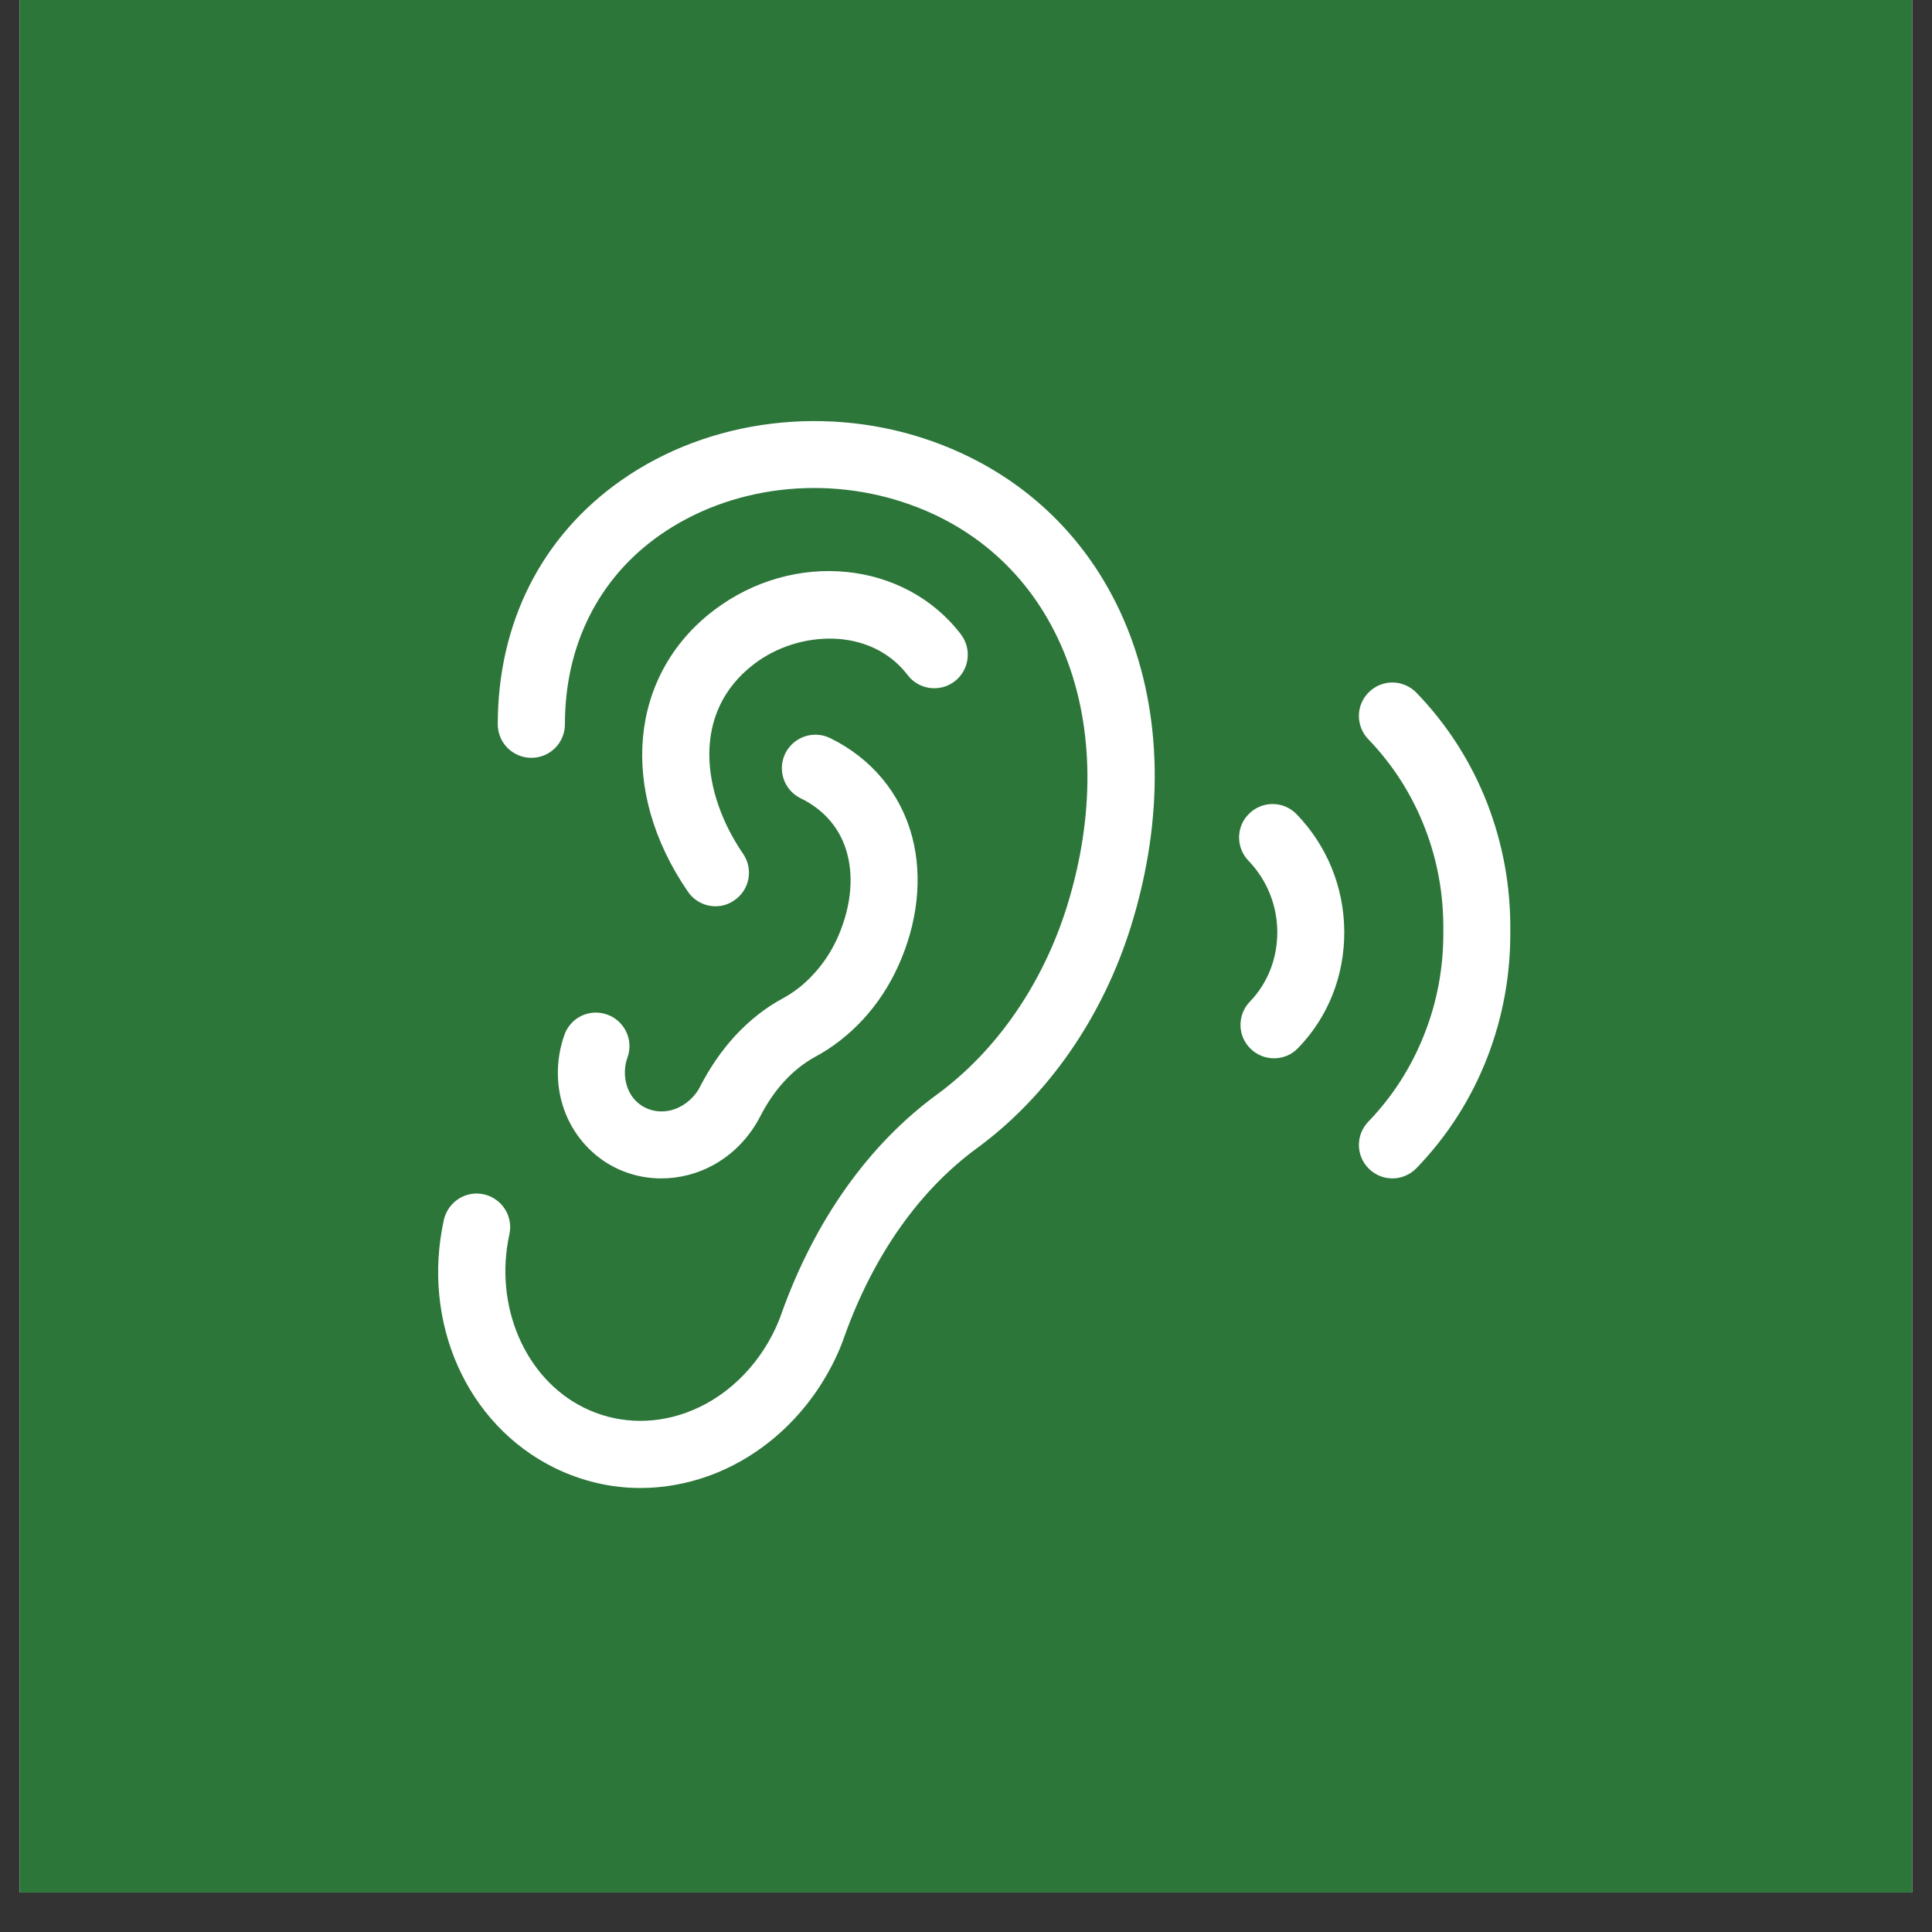
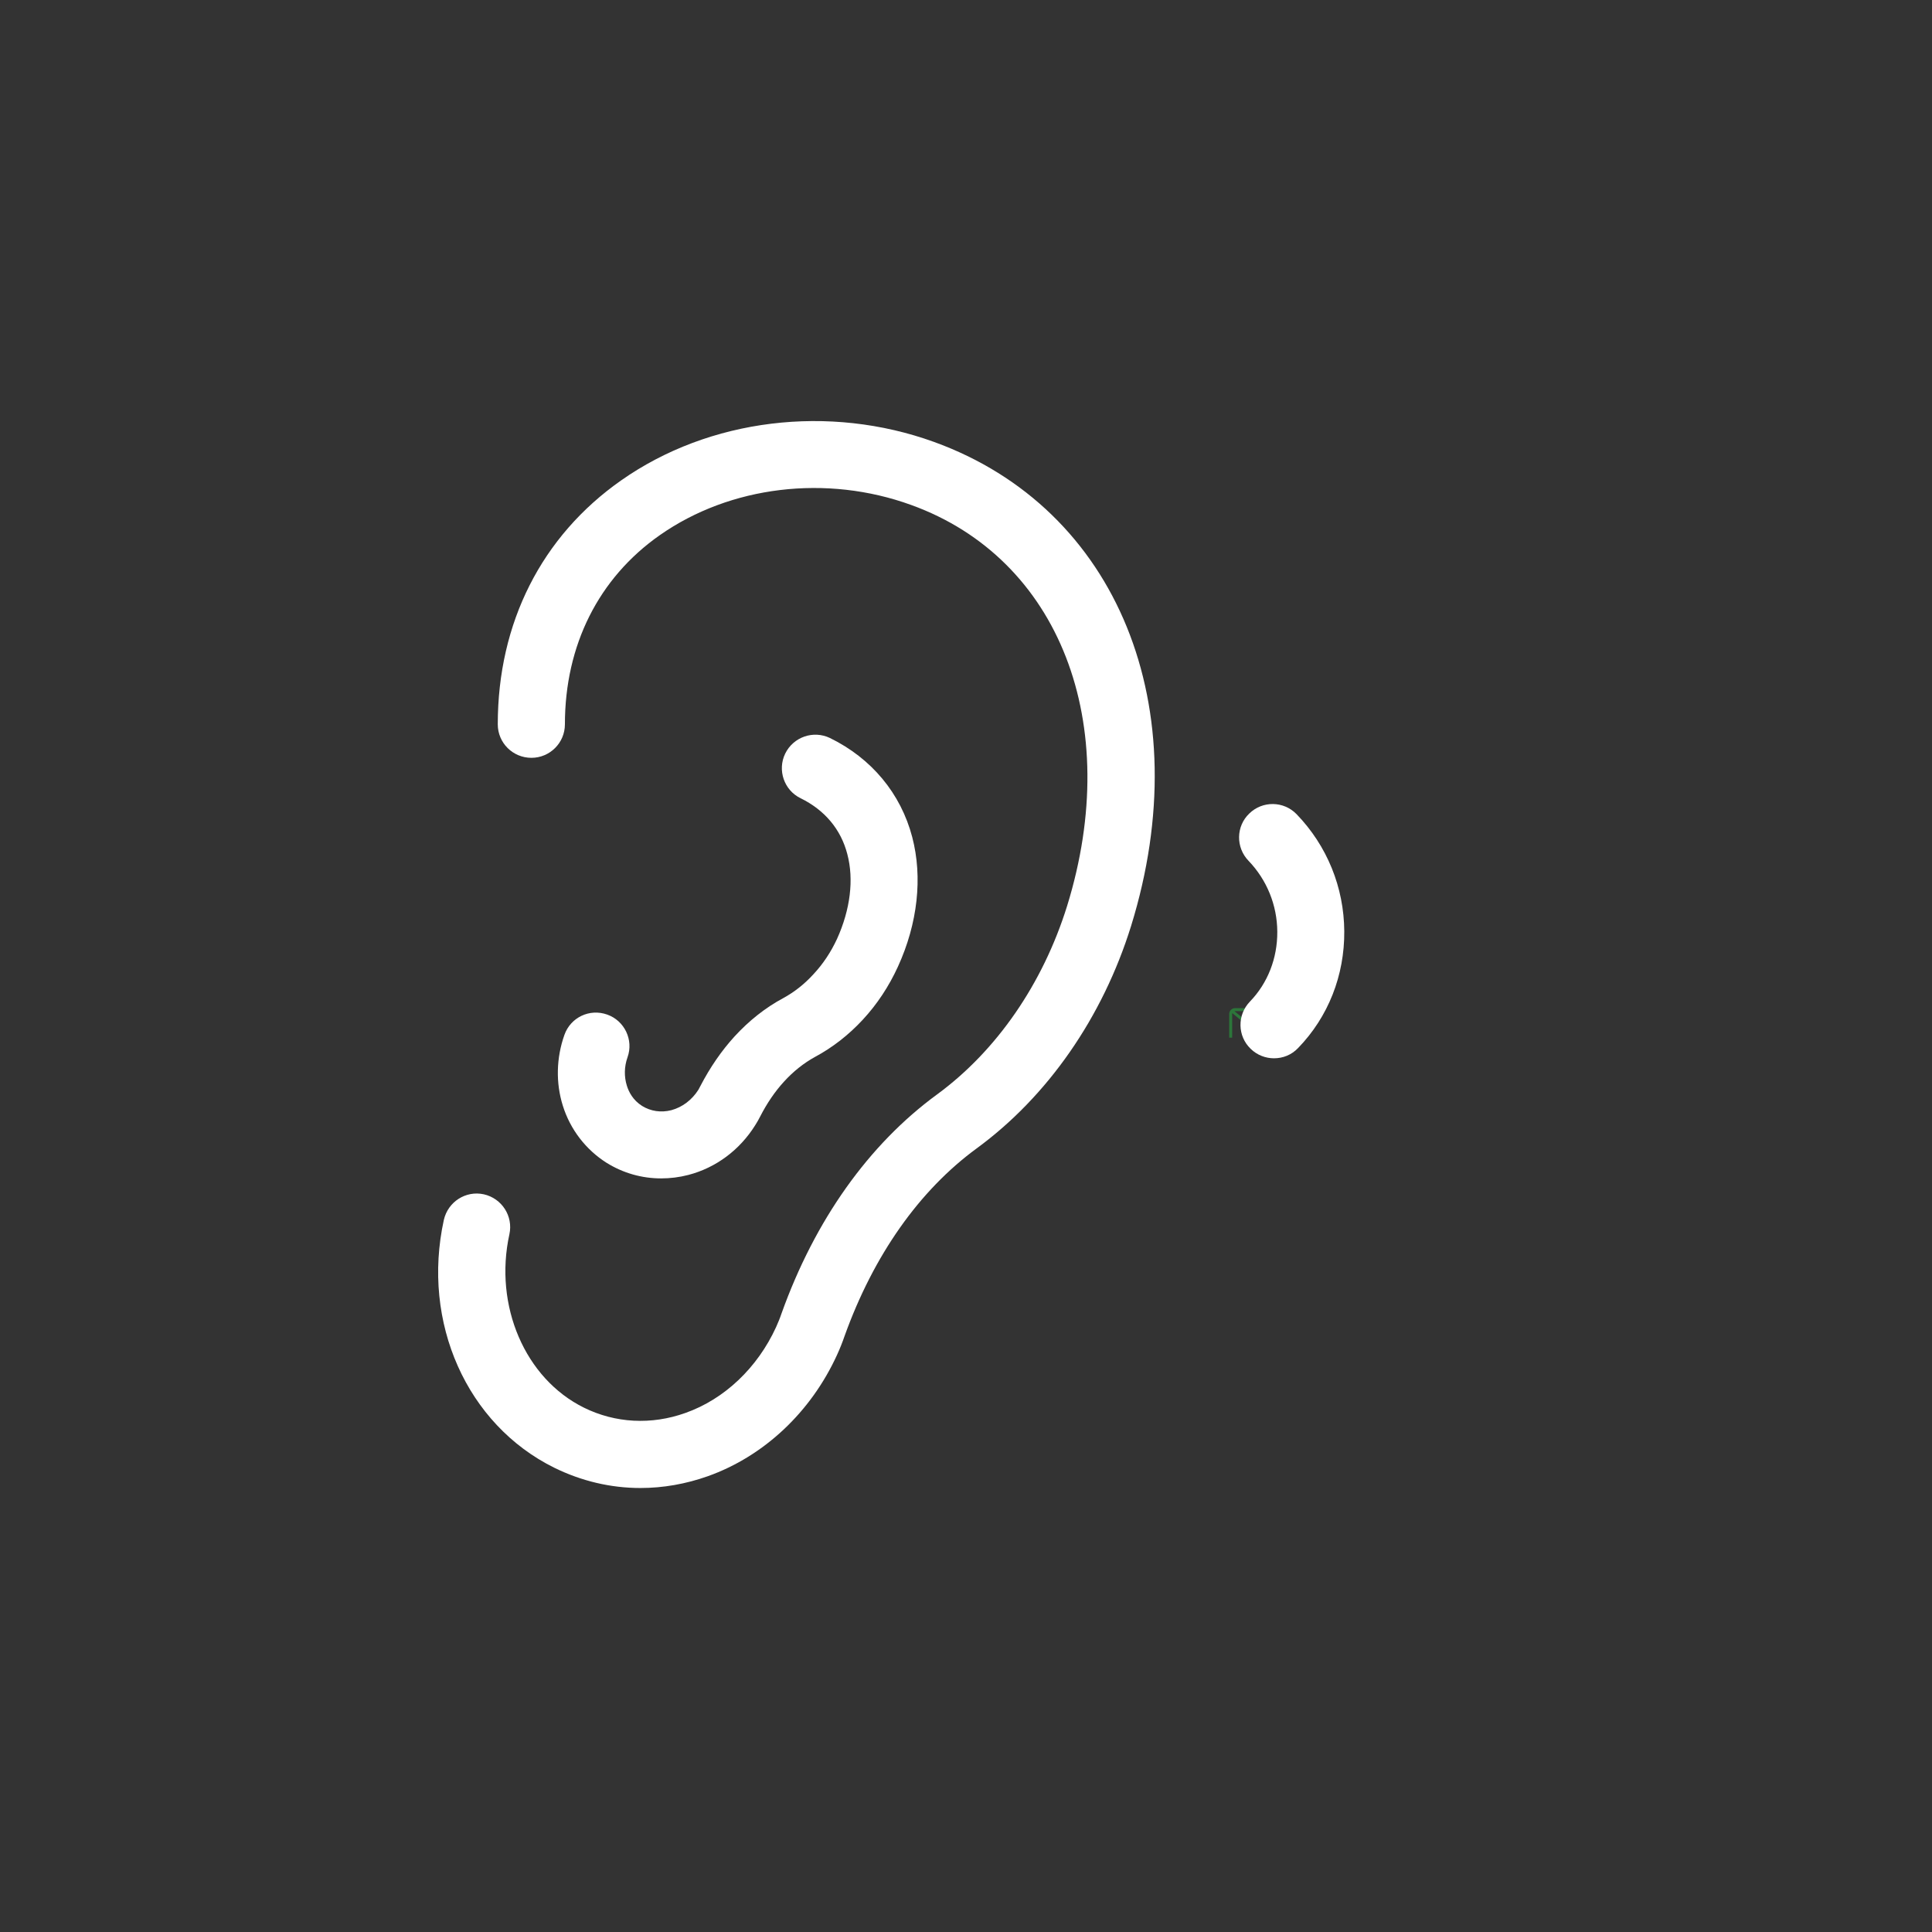
<svg xmlns="http://www.w3.org/2000/svg" width="64" zoomAndPan="magnify" viewBox="0 0 48 48" height="64" preserveAspectRatio="xMidYMid meet" version="1.0">
  <rect x="0" y="0" width="48" height="48" fill="#333333" stroke="none" />
  <defs>
    <clipPath id="eef966bde1">
-       <path d="M 0.488 0 L 47.508 0 L 47.508 47.02 L 0.488 47.02 Z M 0.488 0 " clip-rule="nonzero" />
-     </clipPath>
+       </clipPath>
    <clipPath id="5f7d1d5ac7">
      <path d="M 30.539 25.047 L 32.008 25.047 L 32.008 25.781 L 30.539 25.781 Z M 30.539 25.047 " clip-rule="nonzero" />
    </clipPath>
    <clipPath id="e551698262">
      <path d="M 10.43 10.039 L 29 10.039 L 29 37 L 10.43 37 Z M 10.43 10.039 " clip-rule="nonzero" />
    </clipPath>
    <clipPath id="a8ce94715d">
      <path d="M 33 16 L 37.613 16 L 37.613 30 L 33 30 Z M 33 16 " clip-rule="nonzero" />
    </clipPath>
  </defs>
  <g clip-path="url(#eef966bde1)">
    <path fill="#ffffff" d="M 0.488 0 L 47.512 0 L 47.512 47.02 L 0.488 47.02 Z M 0.488 0 " fill-opacity="1" fill-rule="nonzero" />
-     <path fill="#2c763a" d="M 0.488 0 L 47.512 0 L 47.512 47.02 L 0.488 47.02 Z M 0.488 0 " fill-opacity="1" fill-rule="nonzero" />
  </g>
  <g clip-path="url(#5f7d1d5ac7)">
    <path fill="#2c763a" d="M 32.023 25.047 L 30.684 25.047 C 30.605 25.047 30.539 25.113 30.539 25.191 L 30.539 25.988 C 30.539 26.07 30.605 26.133 30.684 26.133 L 32.023 26.133 C 32.105 26.133 32.168 26.07 32.168 25.988 L 32.168 25.191 C 32.168 25.113 32.105 25.047 32.023 25.047 Z M 30.684 25.121 L 32.023 25.121 C 32.031 25.121 32.035 25.121 32.039 25.121 L 31.398 25.648 C 31.371 25.672 31.336 25.672 31.309 25.648 L 30.668 25.121 C 30.676 25.121 30.68 25.121 30.684 25.121 Z M 30.613 25.988 L 30.613 25.191 C 30.613 25.184 30.613 25.176 30.617 25.172 L 31.121 25.59 L 30.617 26.012 C 30.613 26.004 30.613 25.996 30.613 25.988 Z M 32.023 26.062 L 30.684 26.062 C 30.68 26.062 30.676 26.062 30.668 26.059 L 31.18 25.637 L 31.262 25.707 C 31.289 25.727 31.32 25.738 31.352 25.738 C 31.387 25.738 31.418 25.727 31.445 25.707 L 31.527 25.637 L 32.035 26.059 C 32.035 26.062 32.031 26.062 32.023 26.062 Z M 32.098 25.988 C 32.098 25.996 32.094 26.004 32.094 26.012 L 31.586 25.59 L 32.094 25.172 C 32.094 25.176 32.098 25.184 32.098 25.191 Z M 32.098 25.988 " fill-opacity="1" fill-rule="nonzero" />
  </g>
  <g clip-path="url(#e551698262)">
    <path fill="#ffffff" d="M 23.207 10.98 C 20.598 10.035 17.621 10.398 15.434 11.934 C 13.457 13.32 12.367 15.473 12.367 17.996 C 12.367 18.457 12.742 18.828 13.203 18.828 C 13.66 18.828 14.035 18.457 14.035 17.996 C 14.035 16.031 14.871 14.363 16.391 13.297 C 18.141 12.07 20.535 11.781 22.641 12.547 C 26.324 13.879 27.914 17.977 26.512 22.508 C 25.91 24.441 24.762 26.105 23.281 27.191 C 21.582 28.434 20.246 30.316 19.418 32.629 C 19.379 32.746 19.332 32.859 19.281 32.973 C 18.82 33.98 18 34.762 17.027 35.105 C 16.184 35.406 15.289 35.359 14.508 34.973 C 13.043 34.25 12.266 32.438 12.656 30.664 C 12.754 30.215 12.469 29.773 12.02 29.672 C 11.57 29.574 11.129 29.859 11.027 30.309 C 10.469 32.859 11.598 35.391 13.77 36.465 C 14.445 36.797 15.172 36.969 15.91 36.969 C 16.473 36.969 17.035 36.871 17.586 36.676 C 18.98 36.18 20.148 35.082 20.797 33.66 C 20.867 33.508 20.93 33.348 20.984 33.191 C 21.703 31.191 22.836 29.578 24.266 28.531 C 26.031 27.238 27.395 25.277 28.102 23.004 C 29.781 17.578 27.77 12.633 23.207 10.98 Z M 23.207 10.98 " fill-opacity="1" fill-rule="nonzero" />
  </g>
-   <path fill="#ffffff" d="M 18.742 16.492 C 19.84 15.656 21.633 15.57 22.551 16.773 C 22.828 17.137 23.352 17.207 23.715 16.93 C 24.082 16.652 24.152 16.129 23.875 15.762 C 22.473 13.926 19.719 13.656 17.734 15.164 C 15.629 16.766 15.363 19.637 17.09 22.152 C 17.25 22.387 17.512 22.516 17.777 22.516 C 17.938 22.516 18.102 22.469 18.246 22.367 C 18.625 22.109 18.723 21.59 18.461 21.211 C 17.449 19.734 17.145 17.703 18.742 16.492 Z M 18.742 16.492 " fill-opacity="1" fill-rule="nonzero" />
  <path fill="#ffffff" d="M 15.086 25.207 C 14.648 25.051 14.176 25.277 14.023 25.711 C 13.82 26.281 13.805 26.906 13.984 27.473 C 14.168 28.062 14.555 28.562 15.066 28.887 C 15.48 29.145 15.945 29.277 16.426 29.277 C 16.648 29.277 16.875 29.25 17.102 29.191 C 17.789 29.012 18.379 28.57 18.762 27.957 C 18.785 27.922 18.809 27.883 18.828 27.848 C 18.848 27.812 18.867 27.777 18.887 27.738 C 19.055 27.41 19.254 27.117 19.48 26.871 C 19.711 26.617 19.973 26.41 20.25 26.258 C 20.688 26.023 21.086 25.711 21.434 25.336 C 21.793 24.949 22.086 24.504 22.309 24.016 C 22.801 22.941 22.926 21.797 22.664 20.797 C 22.379 19.711 21.652 18.84 20.621 18.336 C 20.207 18.137 19.711 18.309 19.508 18.723 C 19.309 19.133 19.48 19.633 19.891 19.832 C 20.488 20.125 20.891 20.602 21.051 21.219 C 21.219 21.852 21.125 22.598 20.797 23.324 C 20.645 23.652 20.449 23.949 20.211 24.203 C 19.988 24.449 19.734 24.648 19.461 24.797 C 19.016 25.035 18.609 25.359 18.25 25.75 C 17.926 26.105 17.641 26.52 17.402 26.98 L 17.352 27.074 C 17.191 27.328 16.953 27.508 16.68 27.582 C 16.422 27.648 16.168 27.609 15.953 27.477 C 15.723 27.332 15.621 27.125 15.574 26.973 C 15.504 26.75 15.508 26.5 15.59 26.27 C 15.746 25.836 15.516 25.359 15.086 25.207 Z M 15.086 25.207 " fill-opacity="1" fill-rule="nonzero" />
  <path fill="#ffffff" d="M 31.039 20.211 C 30.707 20.527 30.699 21.055 31.02 21.387 C 31.473 21.859 31.73 22.484 31.734 23.148 C 31.738 23.809 31.496 24.426 31.055 24.883 C 30.734 25.215 30.742 25.742 31.074 26.059 C 31.234 26.215 31.445 26.293 31.652 26.293 C 31.871 26.293 32.086 26.211 32.25 26.039 C 33 25.266 33.406 24.234 33.398 23.137 C 33.391 22.043 32.969 21.012 32.215 20.23 C 31.895 19.898 31.367 19.891 31.039 20.211 Z M 31.039 20.211 " fill-opacity="1" fill-rule="nonzero" />
  <g clip-path="url(#a8ce94715d)">
-     <path fill="#ffffff" d="M 37.523 23.117 C 37.523 23.113 37.527 23.113 37.527 23.109 C 37.527 23.109 37.523 23.105 37.523 23.105 C 37.531 22.023 37.34 20.973 36.957 19.977 C 36.555 18.938 35.961 18.008 35.191 17.211 C 34.871 16.879 34.344 16.871 34.016 17.191 C 33.684 17.508 33.676 18.035 33.996 18.367 C 34.609 19.004 35.082 19.746 35.402 20.574 C 35.715 21.379 35.867 22.234 35.859 23.109 C 35.859 23.113 35.859 23.113 35.859 23.117 C 35.859 23.117 35.859 23.121 35.859 23.121 C 35.867 24 35.715 24.855 35.402 25.656 C 35.082 26.488 34.609 27.23 33.996 27.867 C 33.676 28.199 33.684 28.723 34.016 29.043 C 34.176 29.199 34.387 29.277 34.594 29.277 C 34.812 29.277 35.027 29.191 35.191 29.023 C 35.961 28.227 36.555 27.297 36.957 26.258 C 37.34 25.262 37.531 24.211 37.523 23.129 C 37.523 23.129 37.523 23.125 37.523 23.121 C 37.527 23.121 37.523 23.117 37.523 23.117 Z M 37.523 23.117 " fill-opacity="1" fill-rule="nonzero" />
-   </g>
+     </g>
</svg>